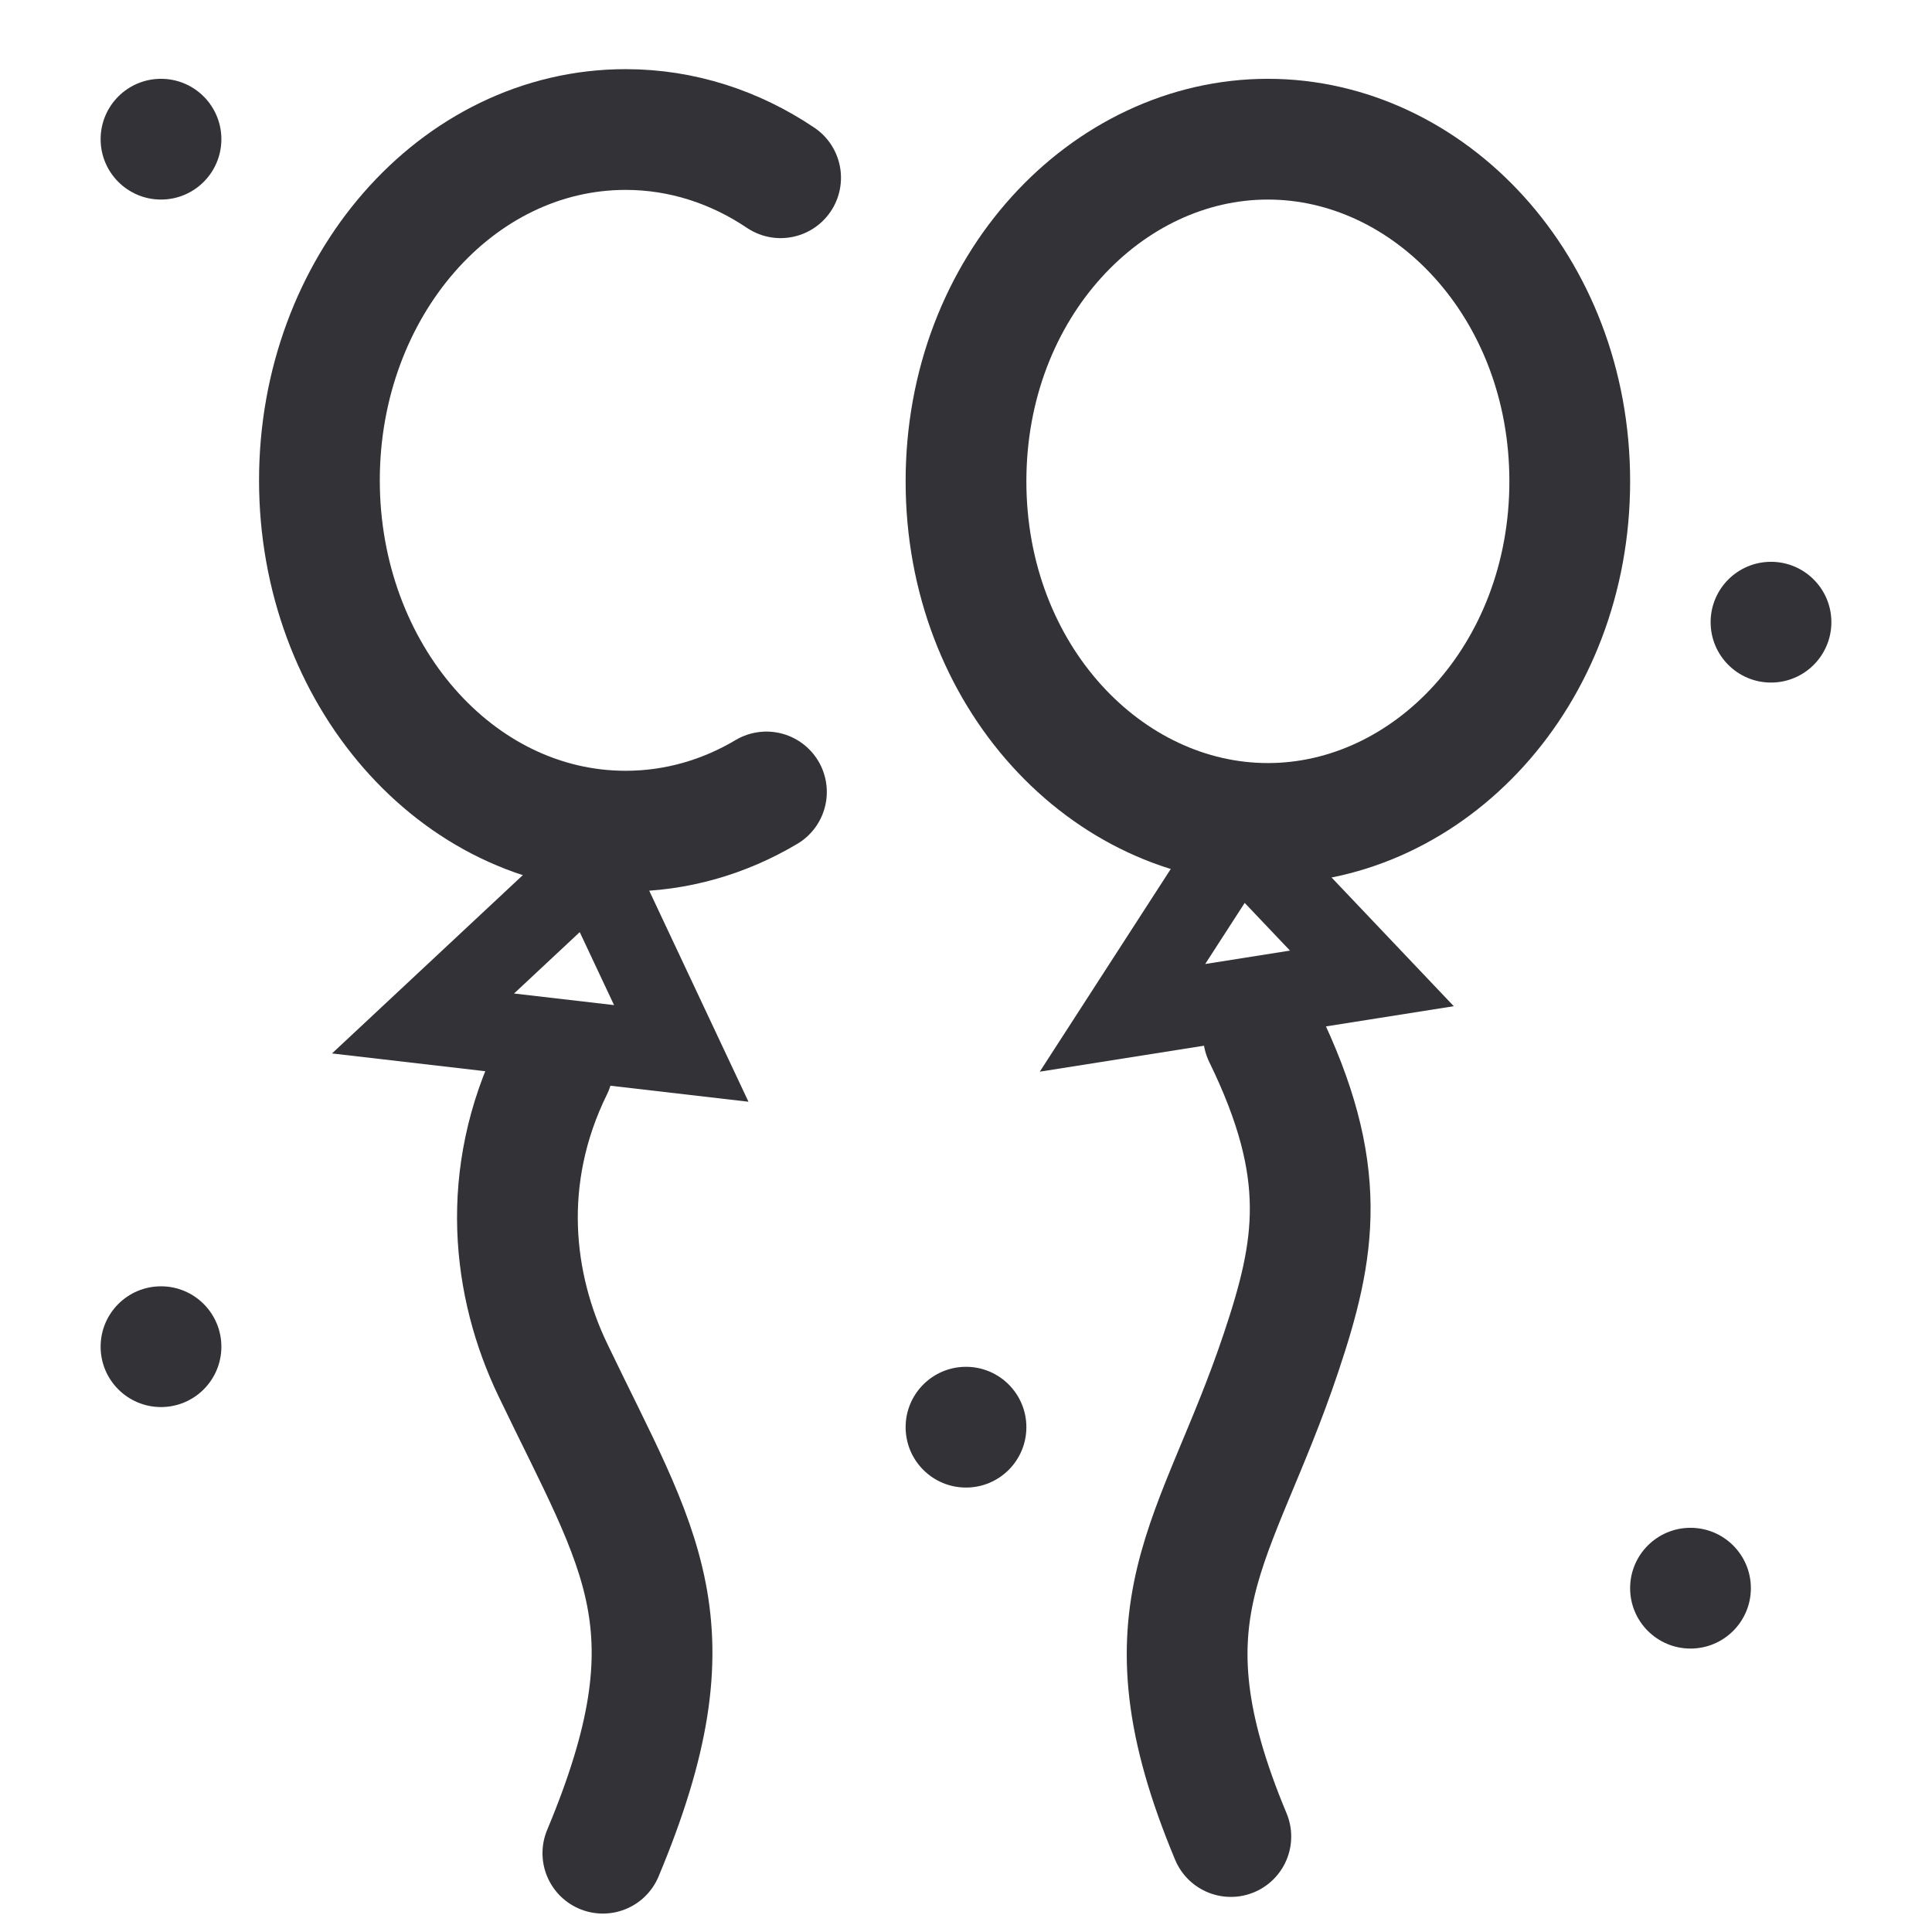
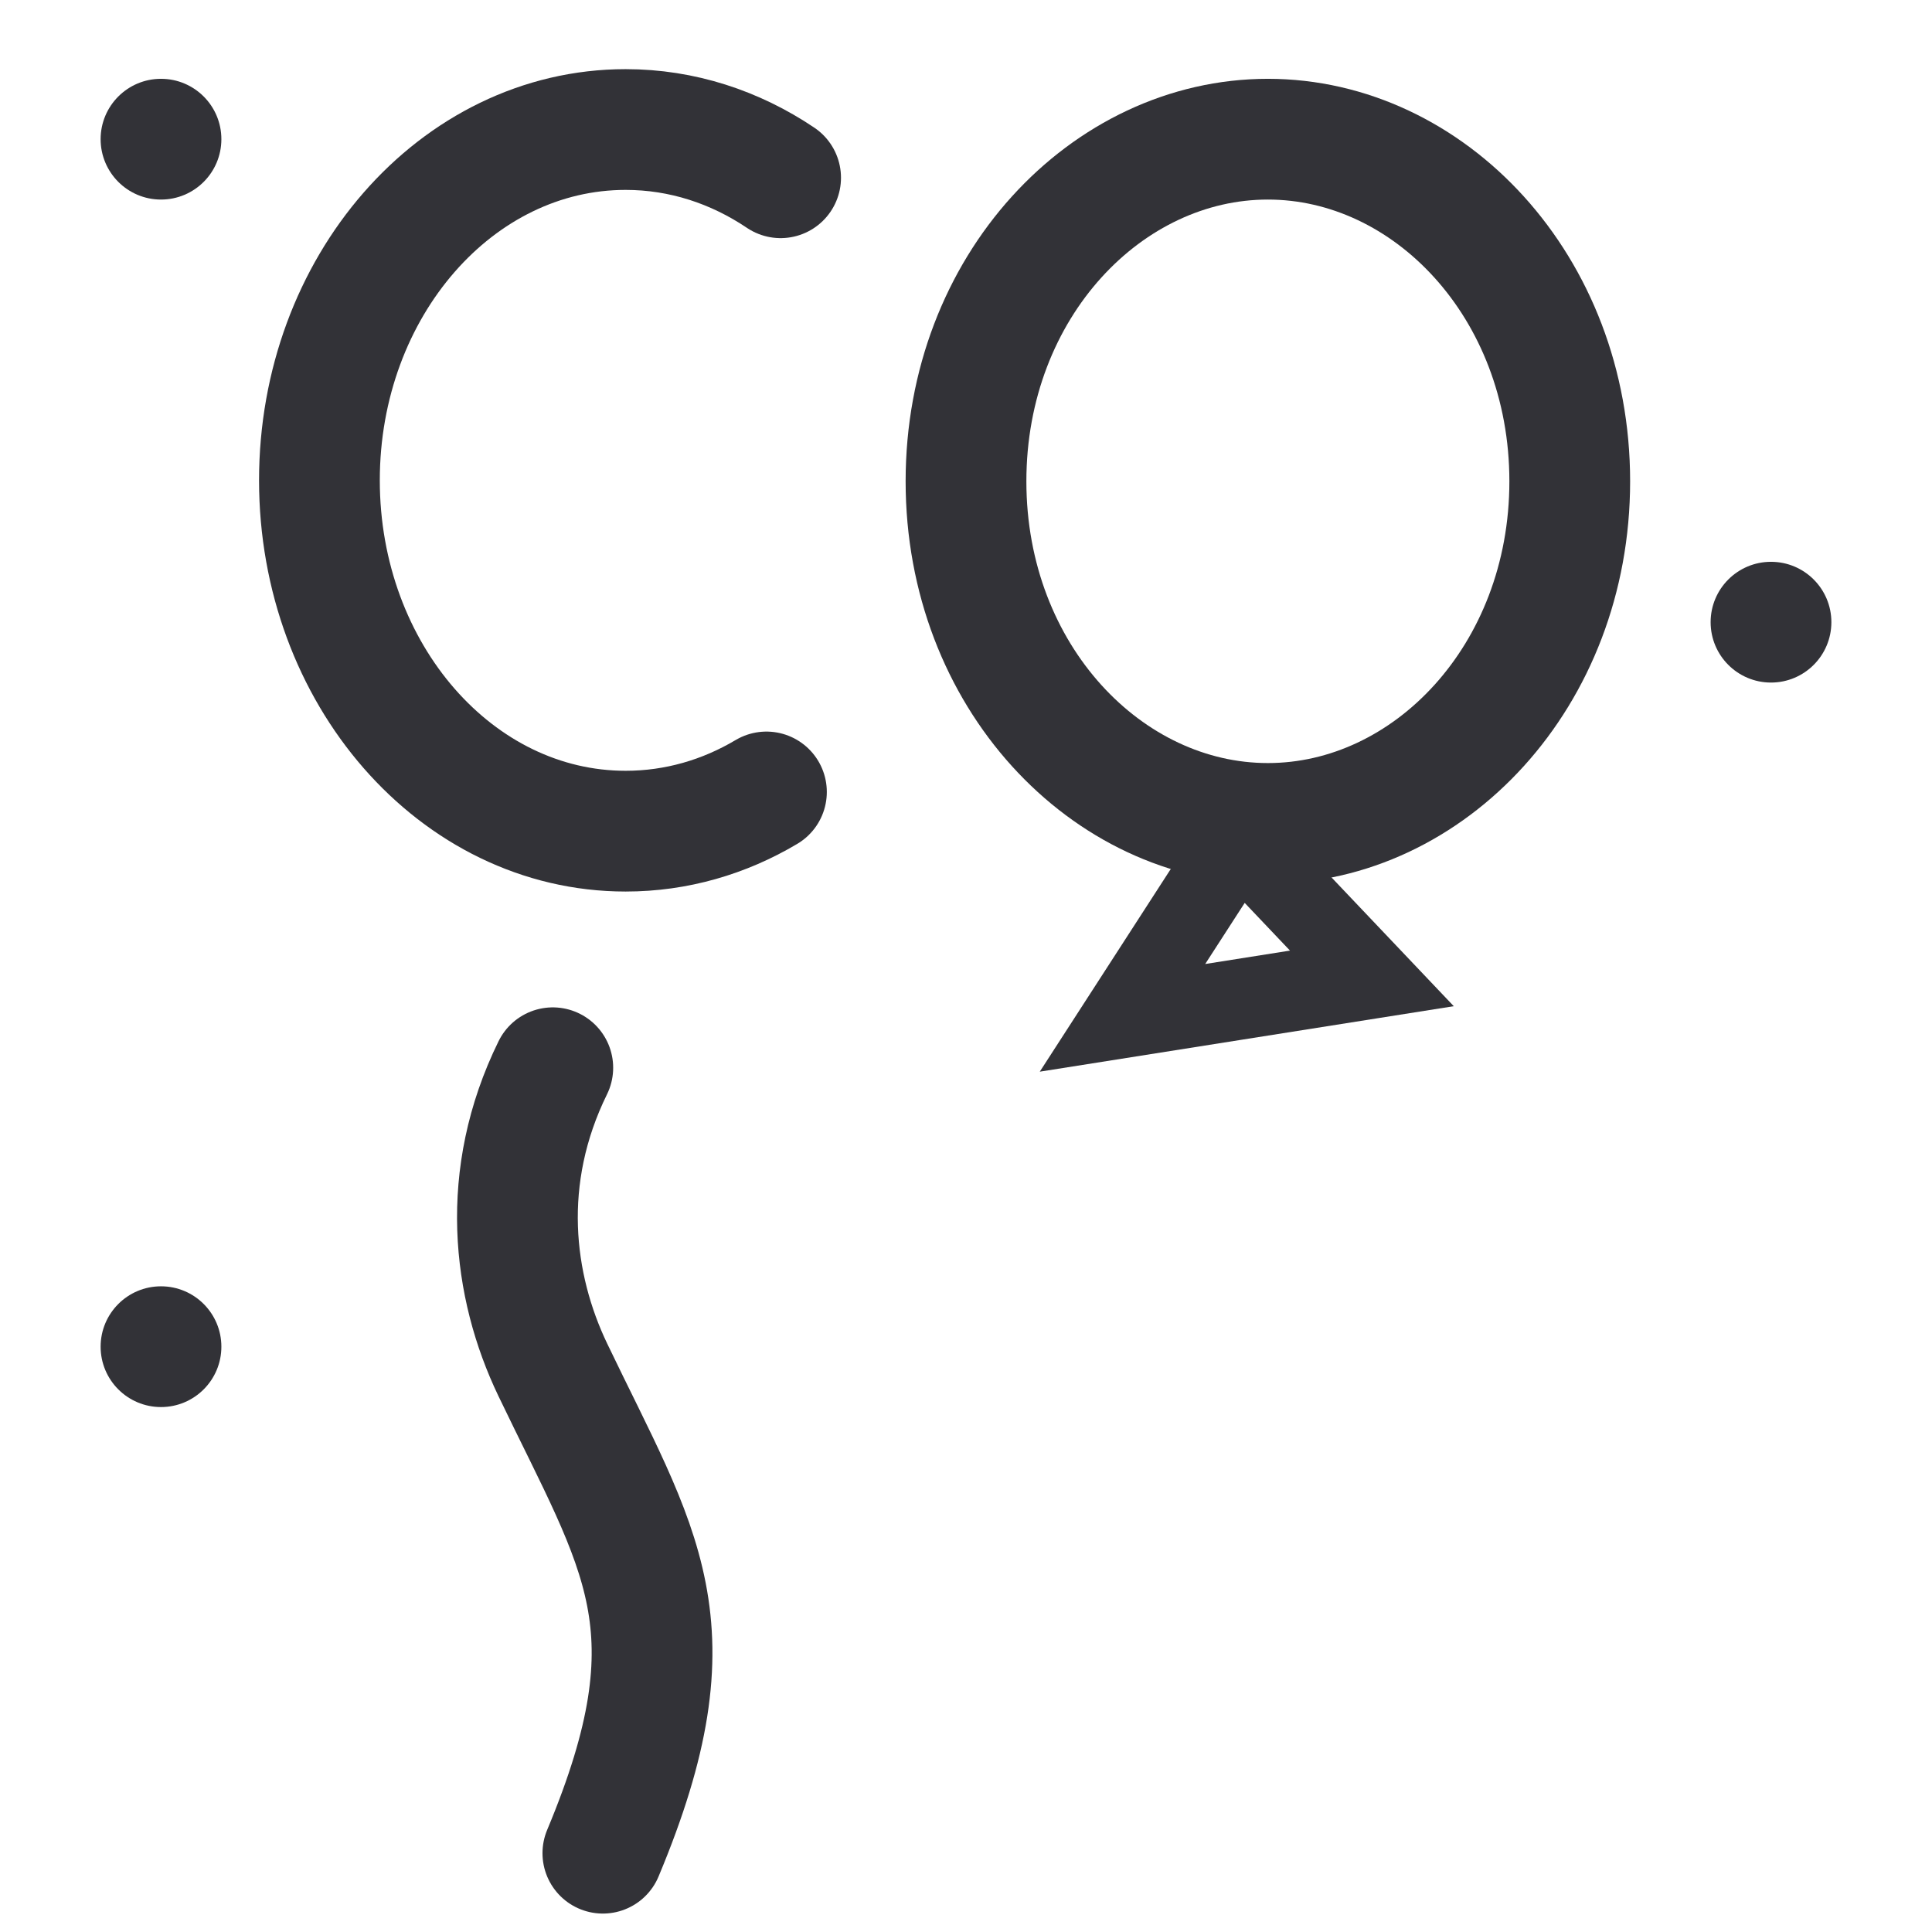
<svg xmlns="http://www.w3.org/2000/svg" width="24" height="24" viewBox="0 0 24 24" fill="none">
  <rect width="24" height="24" fill="none" />
  <path d="M9.521 9.838C8.998 10.149 8.403 10.325 7.772 10.325C5.671 10.325 3.968 8.374 3.968 5.967C3.968 3.561 5.671 1.609 7.772 1.609C8.474 1.609 9.132 1.828 9.697 2.208" stroke="#323237" stroke-width="1.5" stroke-linecap="round" />
  <path d="M19.5 5.979C19.5 8.402 17.749 10.229 15.75 10.229C13.751 10.229 12 8.402 12 5.979C12 3.555 13.751 1.729 15.75 1.729C17.749 1.729 19.5 3.555 19.5 5.979Z" stroke="#323237" stroke-width="1.5" />
  <path d="M6.867 13.264C6.201 14.619 6.367 15.973 6.867 17.016C7.954 19.284 8.674 20.188 7.489 23.021" stroke="#323237" stroke-width="1.5" stroke-linecap="round" />
-   <path d="M15.696 12.864C16.518 14.55 16.348 15.509 15.912 16.808C15.113 19.193 14.105 19.981 15.29 22.814" stroke="#323237" stroke-width="1.5" stroke-linecap="round" />
  <circle cx="2" cy="1.729" r="0.75" fill="#323237" />
-   <circle cx="12" cy="17.729" r="0.75" fill="#323237" />
-   <circle cx="21" cy="19.729" r="0.75" fill="#323237" />
  <circle cx="22" cy="7.729" r="0.75" fill="#323237" />
  <circle cx="2" cy="16.729" r="0.75" fill="#323237" />
-   <path d="M8.463 13.086L5.255 12.714L7.362 10.745L8.463 13.086Z" stroke="#323237" stroke-linecap="round" />
  <path d="M17.042 12.154L13.944 12.644L15.387 10.411L17.042 12.154Z" stroke="#323237" stroke-linecap="round" />
</svg>